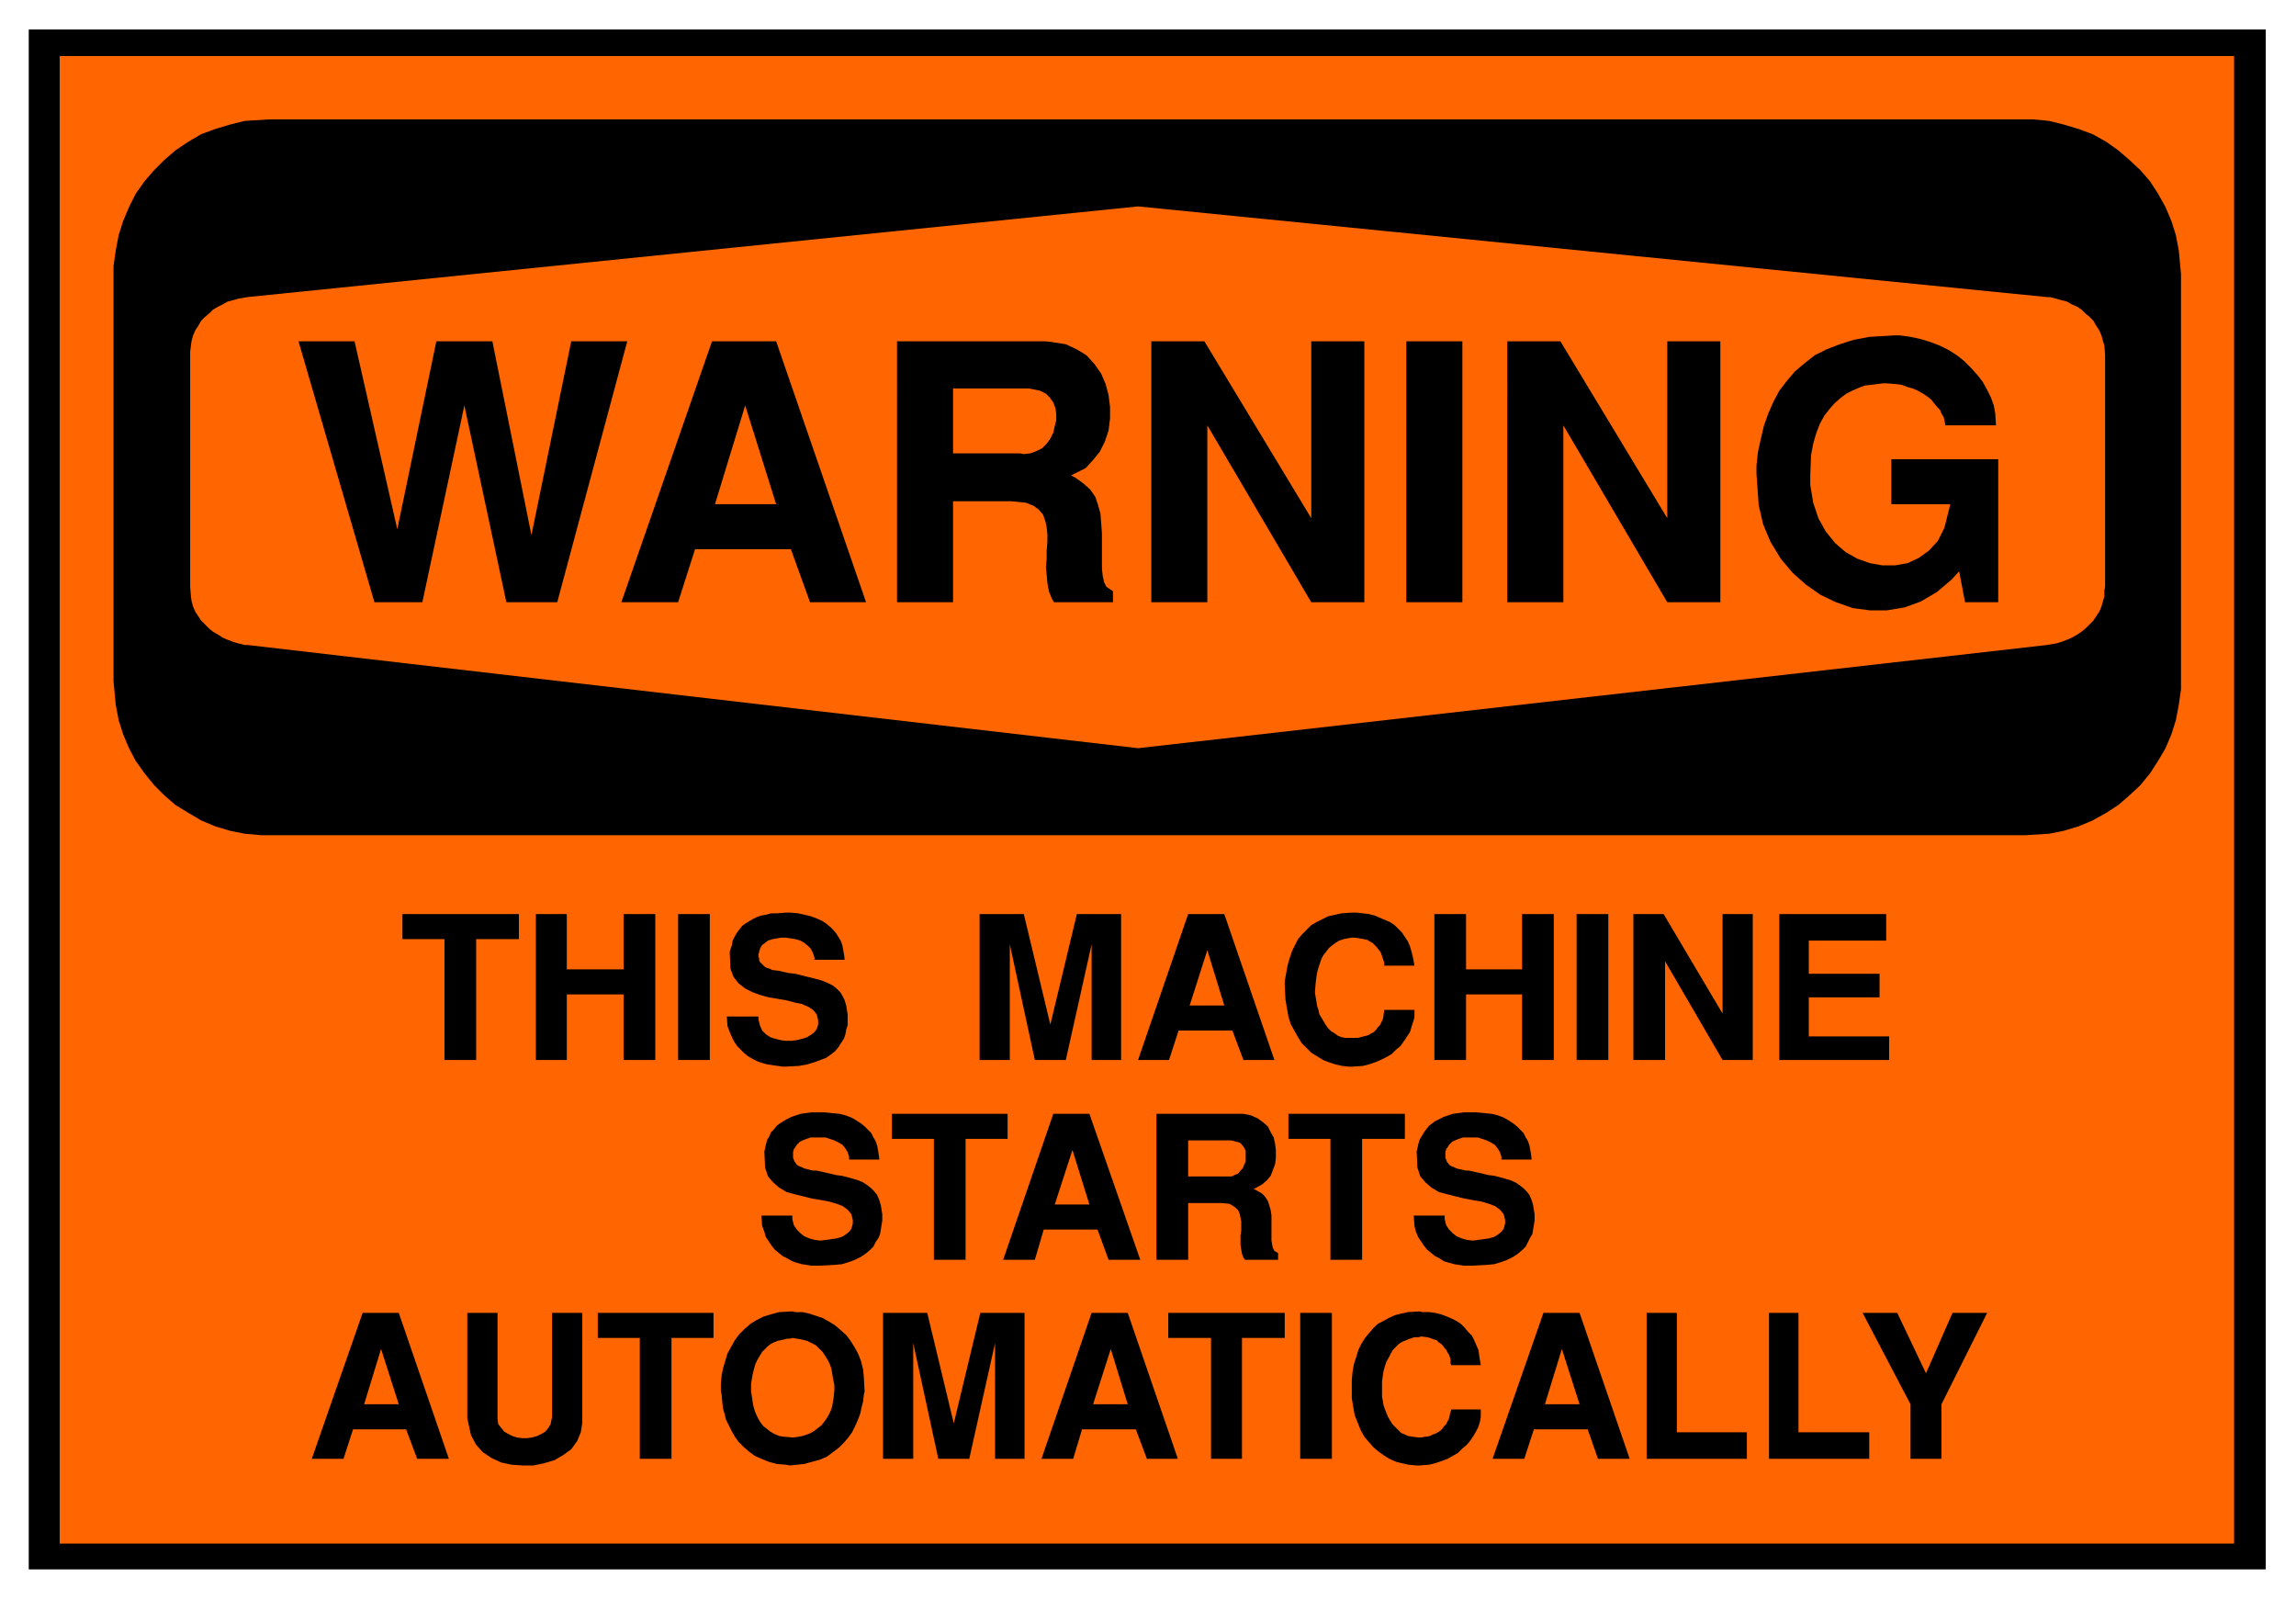
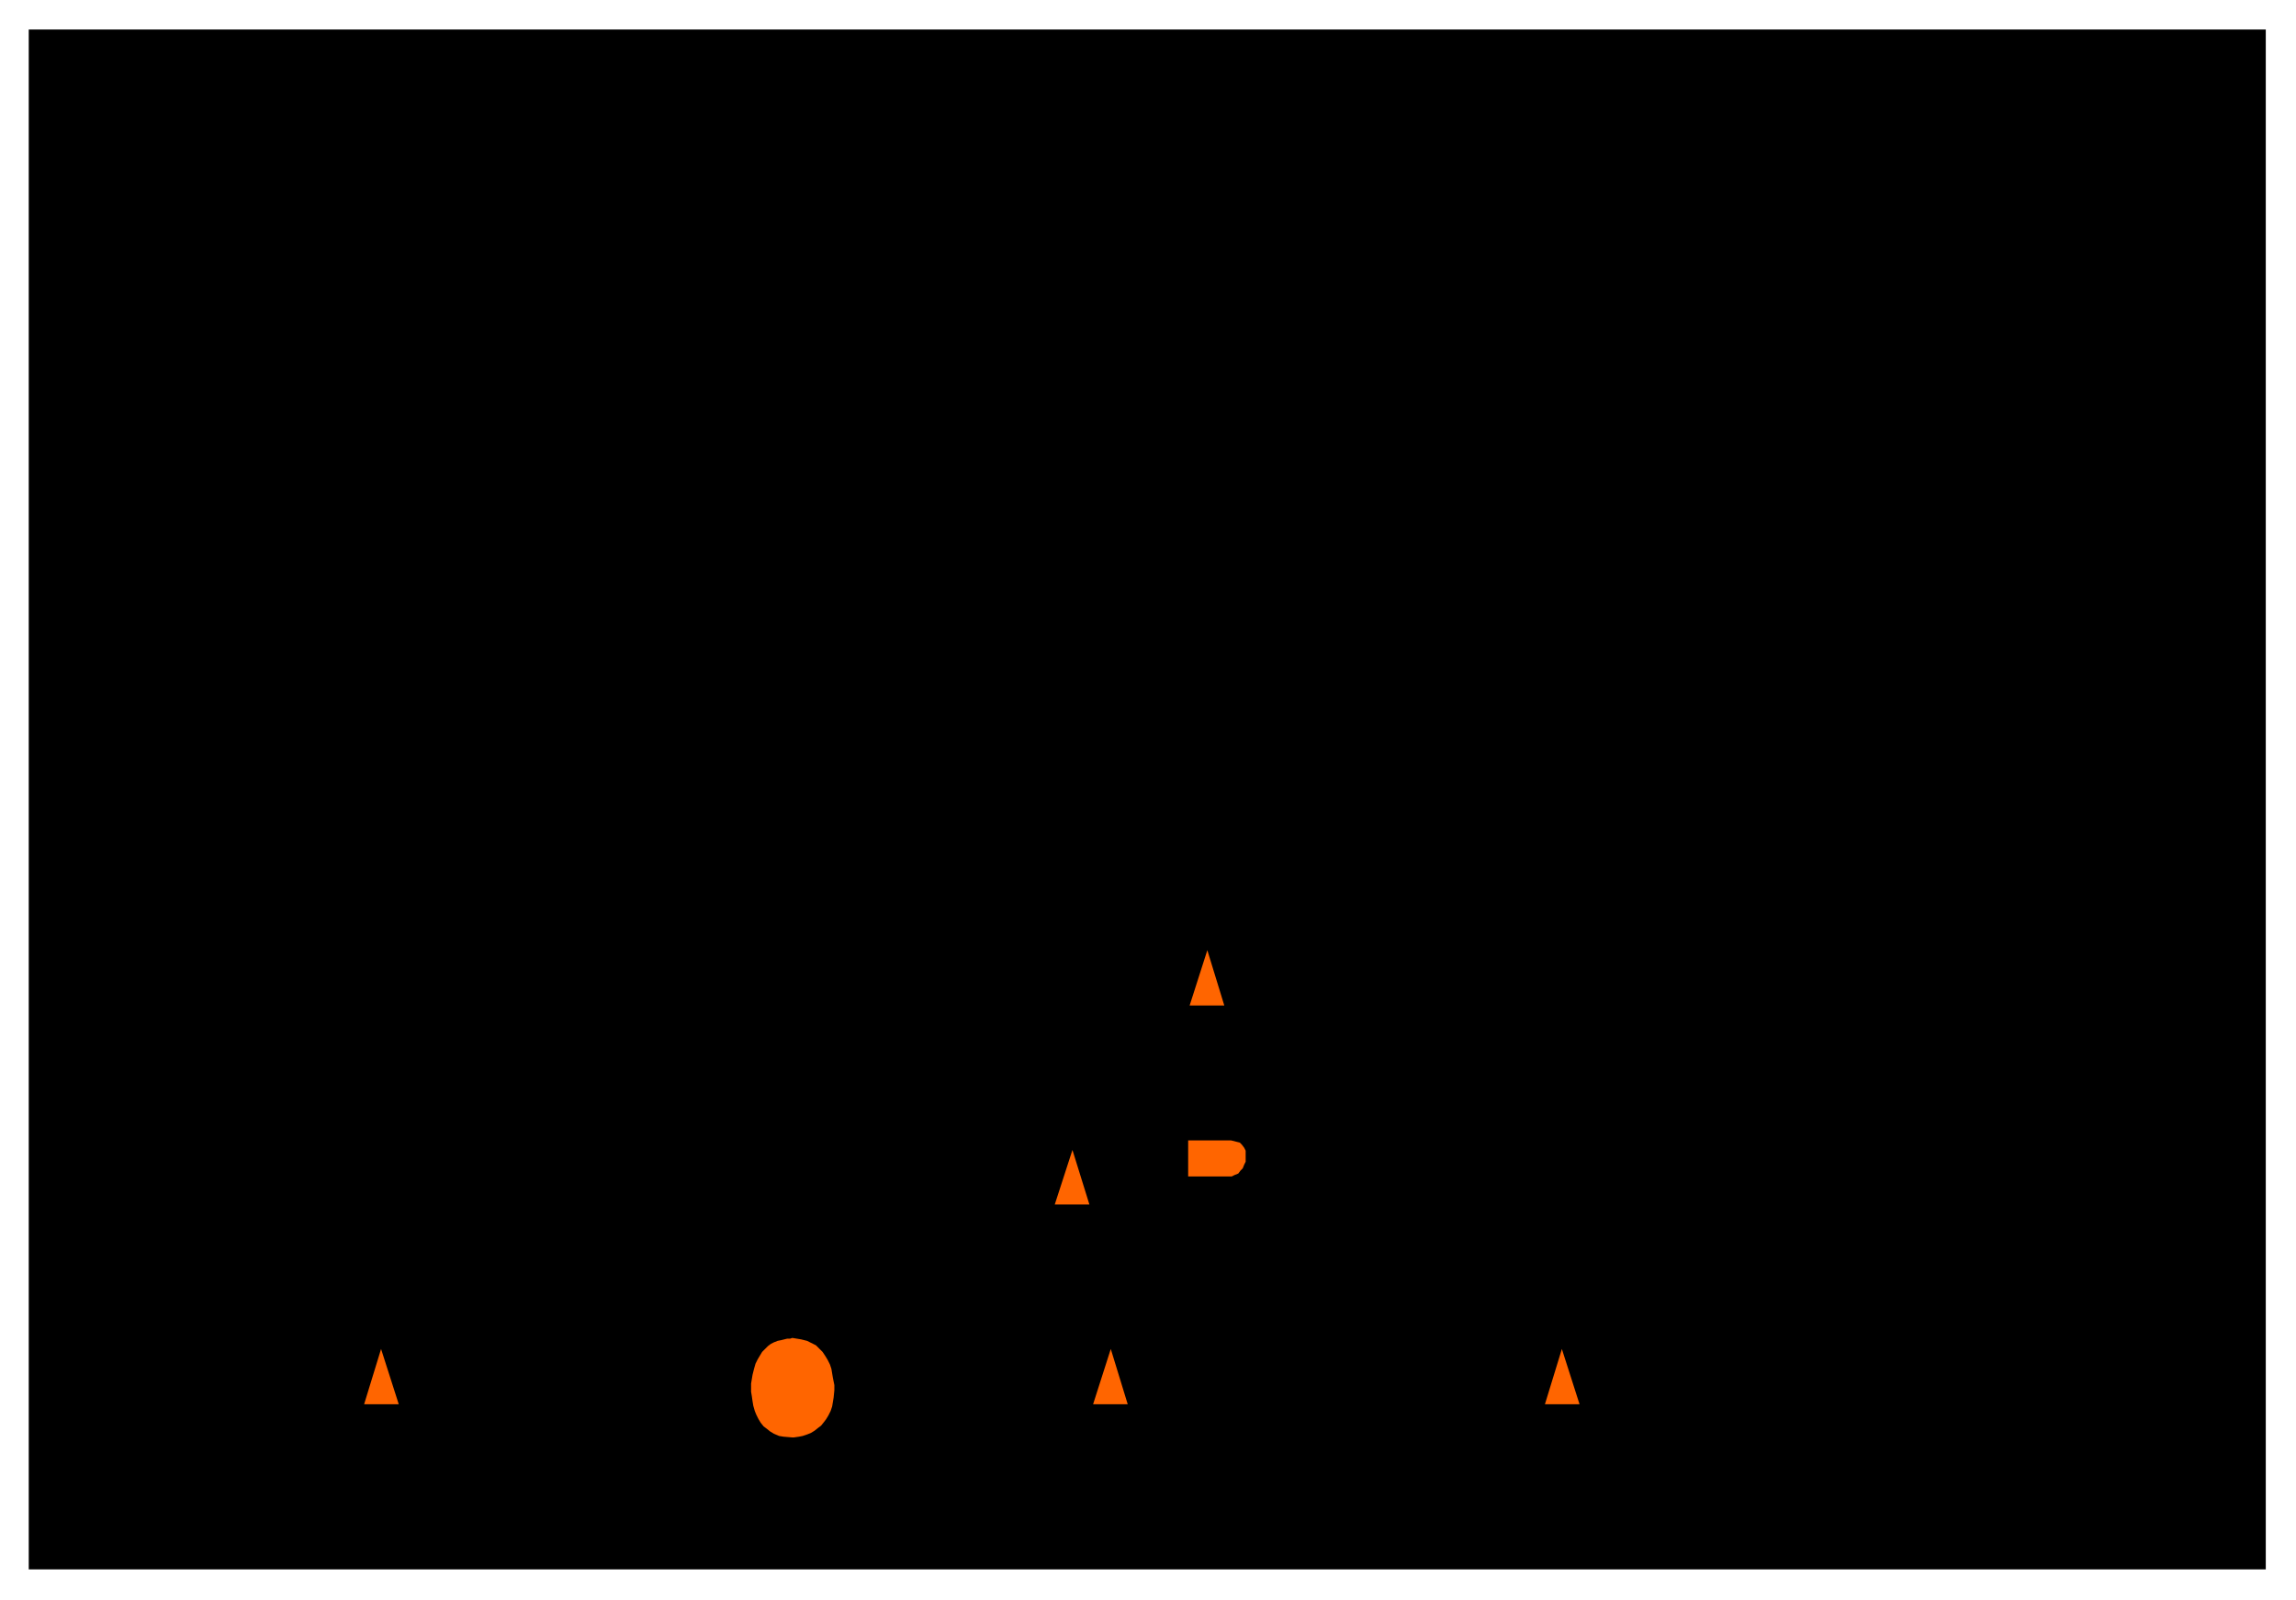
<svg xmlns="http://www.w3.org/2000/svg" width="493.465" height="343.762" fill-rule="evenodd" stroke-linecap="round" preserveAspectRatio="none" viewBox="0 0 3115 2170">
  <style>.brush1{fill:#000}.pen1{stroke:none}.brush2{fill:#ff6500}.pen2{stroke:none}</style>
  <path d="M39 40h3035v2089H39V40z" class="pen1 brush1" />
-   <path d="M81 76h2950v2018H81V76z" class="pen2 brush2" />
-   <path d="M365 162h2394l21 2 20 5 20 6 19 7 18 10 17 12 15 13 15 14 13 15 11 17 10 18 8 19 6 19 4 21 3 32v563l-3 21-4 21-6 19-8 19-10 17-11 17-13 16-15 14-15 13-17 11-18 10-19 8-20 6-20 4-32 2H354l-22-2-20-4-20-6-19-8-17-10-18-11-15-13-14-14-13-16-12-17-9-17-8-19-6-19-4-21-3-32V361l3-21 4-21 6-19 8-19 9-18 12-17 13-15 14-14 15-13 18-12 17-10 19-7 20-6 20-5 33-2z" class="pen1 brush1" />
-   <path d="m336 403 1208-123 1233 123h4l8 2 7 2 8 2 7 4 7 3 6 4 5 5 6 5 5 5 4 7 4 6 3 7 2 7 2 7 1 12v315l-1 5v8l-2 7-2 7-3 7-4 6-4 6-5 5-6 6-5 4-6 4-7 4-7 3-8 3-7 2-12 2-1233 140L336 875h-4l-8-2-7-2-8-3-7-3-6-4-7-4-5-4-6-6-5-5-4-6-4-6-3-7-2-7-1-7-1-13V477l1-8 1-7 2-7 3-7 4-6 4-7 5-5 6-5 5-5 7-4 6-3 7-4 8-2 7-2 12-2z" class="pen2 brush2" />
-   <path d="M2383 642v-10l2-19 4-18 4-17 6-17 7-16 8-15 10-13 11-13 13-11 14-11 16-8 18-7 19-6 21-4 34-2h8l14 2 14 3 13 4 13 5 12 6 11 7 10 8 9 9 9 10 7 9 6 11 5 10 4 11 2 11 1 16h-69v-2l-1-5-1-4-3-5-2-5-4-4-4-5-4-5-5-4-6-4-7-4-7-3-7-2-8-3-8-1-13-1h-4l-8 1-8 1-9 1-8 3-9 4-8 4-8 6-8 7-7 8-7 9-6 11-5 13-4 14-3 16-1 27v13l4 24 7 21 10 18 13 16 14 12 16 9 17 6 17 3h17l17-3 15-7 14-10 12-13 9-18 8-32h-80v-61h145v194h-45l-8-42-10 11-20 17-22 13-22 8-24 4h-23l-23-3-23-8-21-10-20-14-18-16-16-19-14-23-10-24-6-26-3-43zm-338 175V463h72l145 240V463h72v354h-72l-141-240v240h-76zm-137 0V463h76v354h-76zm-346 0V463h72l145 240V463h72v354h-72l-141-240v240h-76zm-345 0V463h201l9 1 19 3 15 7 13 8 11 12 9 13 6 14 4 15 2 16v16l-2 16-5 15-7 14-9 11-10 11-20 10 6 3 11 8 9 8 7 10 4 12 3 11 1 13 1 13v48l1 10 2 9 3 6 9 6v15h-80l-3-5-4-10-2-11-1-11-1-11 1-11v-11l1-12v-10l-1-10-2-9-3-8-6-7-7-5-10-4-20-2h-79v137h-76zm-374 0 123-354h87l122 354h-76l-26-72H943l-23 72h-77zm-335 0L405 463h76l58 255 53-255h76l53 263 54-263h76l-95 354h-69l-57-267-57 267h-65z" class="pen1 brush1" />
-   <path d="M1293 615h91l5 1 9-1 8-3 8-4 6-6 5-7 4-8 2-9 2-8v-8l-1-8-3-8-5-7-5-5-8-4-15-3h-103v88zm-282-65-41 134h83l-42-134z" class="pen2 brush2" />
  <path d="M2592 1979v-74l-65-124h47l39 82 36-82h47l-62 124v74h-42zm-192 0v-198h40v162h96v36h-136zm-166 0v-198h41v162h95v36h-136zm-209 0 69-198h49l68 198h-43l-14-40h-73l-13 40h-43zm-191-102v-5l1-11 2-11 3-9 3-10 4-8 5-8 5-6 6-7 6-6 8-4 7-4 9-4 8-2 9-2 16-1 4 1h9l8 1 8 2 8 3 7 3 6 3 6 4 5 5 5 6 5 5 3 6 3 7 3 7 1 8 2 12h-40l-1-2v-6l-1-3-1-3-2-3-2-4-2-2-2-3-3-3-3-2-3-3-4-1-5-2-4-1-8-1-3 1h-6l-6 2-5 2-5 2-5 3-4 4-4 4-3 5-3 6-3 5-2 6-2 7-1 7-1 7v21l1 5 1 6 2 6 2 5 2 5 3 5 3 5 4 4 4 4 4 4 5 2 4 2 6 1 8 1h5l4-1h3l4-1 4-2 3-1 4-2 3-2 3-3 2-3 3-3 2-4 2-4 1-5 2-7h40v10l-1 6-2 7-3 6-4 7-4 6-5 6-6 5-6 6-7 4-7 4-8 3-9 3-8 2-13 1h-5l-10-1-9-2-8-2-9-4-8-5-7-5-7-6-6-7-6-7-5-9-4-10-4-10-2-11-2-12v-20zm-70 102v-198h43v198h-43zm-121 0v-164h-58v-34h158v34h-58v164h-42zm-230 0 68-198h49l68 198h-42l-15-40h-73l-12 40h-43zm-215 0v-198h60l36 150 36-150h60v198h-40v-157l-35 157h-42l-34-157v157h-41zm-219-87-1-5v-10l1-11 2-10 3-10 3-10 5-9 5-9 6-8 7-7 8-7 8-5 10-5 10-3 11-3 18-1 4 1h10l9 2 9 3 9 3 9 5 8 5 7 6 8 7 6 8 5 8 5 9 4 10 3 12 1 11 1 19-1 4-1 9-2 8-2 9-3 8-4 9-4 8-5 7-6 7-7 7-8 6-8 6-9 4-11 3-11 3-19 2-6-1-12-1-11-3-10-4-9-4-8-6-7-6-7-7-5-7-4-7-4-8-4-8-2-8-2-7-1-8-1-11zm-111 87v-164h-57v-34h157v34h-57v164h-43zm-234-55v-143h41v144l1 7 4 5 4 5 5 3 6 3 6 2 7 1h7l7-1 7-2 6-3 5-3 4-5 3-5 2-10v-141h41v149l-2 13-5 12-8 11-11 8-12 7-14 4-14 3h-15l-15-1-14-3-13-6-12-8-9-10-7-13-5-23zm-211 55 69-198h49l68 198h-43l-15-40h-72l-13 40h-43zm1495-330h42v5l2 8 4 6 5 5 5 4 7 3 7 2 8 1 8-1 7-1 7-1 7-2 5-3 5-4 3-4 2-7v-5l-2-8-5-6-7-5-8-3-10-3-12-2-11-2-12-3-12-3-11-3-10-6-8-7-7-8-4-12-1-22 1-4 1-5 2-7 3-5 3-5 3-4 4-5 4-3 4-3 6-3 6-3 6-2 6-2 7-1 8-1h18l10 1 10 1 8 2 8 3 7 4 6 4 5 4 5 5 4 4 3 6 3 5 2 6 1 5 1 6 1 8h-41v-4l-2-6-3-5-4-5-5-3-6-3-6-2-6-2h-20l-6 2-5 2-4 2-4 4-3 5h-1v2l-1 2v9l1 2 1 3 1 1 2 3 3 2 3 1 4 2 4 1 9 2h4l9 2 9 2 8 2 8 1 8 2 7 2 7 2 7 3 6 4 5 4 4 4 4 5 3 7 2 7 2 12v9l-1 6-1 6-1 6-3 5-3 6-3 6-5 5-6 5-6 4-8 4-8 3-10 3-11 1-19 1h-11l-6-1-7-1-7-2-7-2-6-4-6-3-5-4-6-5-4-5-4-6-4-6-3-7-2-8-1-14zm-113 60v-164h-57v-34h158v34h-58v164h-43zm-236 0v-198h118l10 2 9 4 7 5 7 6 4 8 4 7 2 9 1 9v9l-1 9-3 8-3 8-5 6-7 6-11 6 4 2 7 4 4 4 4 6 2 6 2 7 1 7v34l1 6 1 4 2 4 5 3v9h-45l-2-3-2-5-1-6-1-6v-13l1-6v-13l-1-5-1-5-2-5-3-3-4-3-5-3-11-1h-45v77h-43zm-208 0 68-198h49l69 198h-43l-15-41h-73l-12 41h-43zm-94 0v-164h-57v-34h157v34h-57v164h-43zm-234-60h42v5l2 8 4 6 5 5 5 4 7 3 7 2 8 1 8-1 7-1 7-1 7-2 5-3 5-4 3-4 2-7v-5l-2-8-5-6-7-5-8-3-10-3-11-2-12-2-12-3-12-3-11-3-10-6-8-7-7-8-4-12-1-22 1-4 1-5 2-7 3-5 2-5 4-4 4-5 4-3 5-3 5-3 6-3 6-2 6-2 7-1 8-1h18l10 1 10 1 8 2 8 3 7 4 6 4 5 4 5 5 4 4 3 6 3 5 2 6 1 5 1 6 1 8h-41v-4l-2-6-3-5-4-5-5-3-6-3-6-2-6-2h-20l-6 2-5 2-4 2-4 4-3 5h-1v2l-1 2v9l1 2 1 3 1 1 2 3 3 2 3 1 4 2 4 1 8 2h5l9 2 9 2 8 2 8 1 8 2 7 2 7 2 7 3 6 4 5 4 4 4 4 5 3 7 2 7 2 12v9l-1 6-1 6-1 6-2 5-4 6-3 6-5 5-6 5-6 4-8 4-8 3-10 3-11 1-19 1h-11l-6-1-7-1-7-2-6-2-7-4-6-3-5-4-6-5-4-5-4-6-4-6-2-7-3-8-1-14zm1381-211v-198h145v36h-105v45h96v32h-96v53h109v32h-149zm-198 0v-198h41l80 135v-135h41v198h-41l-78-134v134h-43zm-77 0v-198h43v198h-43zm-193 0v-198h43v75h76v-75h43v198h-43v-89h-76v89h-43zm-203-102v-5l2-11 2-11 3-10 3-9 4-8 4-8 6-7 6-6 6-6 7-4 8-4 8-4 9-2 9-2 15-1h5l9 1 8 1 8 2 7 3 7 3 7 3 6 4 5 5 5 5 4 6 4 6 3 7 2 7 2 8 2 11h-41v-4l-1-3-1-3-1-3-1-3-2-4-2-2-2-3-3-3-3-3-4-2-3-2-5-1-5-1-7-1h-4l-6 1-5 1-6 2-5 3-4 3-5 4-3 4-4 5-3 5-2 6-2 6-2 7-1 6-1 8-1 12v2l1 6 1 6 1 6 2 6 1 5 3 5 3 5 3 5 3 4 4 4 5 3 4 3 5 2 5 1h17l4-1 4-1 4-1 3-1 3-2 4-2 3-3 2-3 3-3 2-4 2-4 1-5 1-8h41v10l-2 7-2 6-2 7-4 6-4 6-5 7-6 5-6 6-7 4-8 4-7 3-9 3-8 2-14 1h-5l-9-1-9-2-9-3-8-3-8-5-8-5-6-6-7-7-5-8-5-9-5-9-3-10-2-11-2-12-1-20zm-199 102 68-198h49l68 198h-42l-15-40h-73l-13 40h-42zm-215 0v-198h60l36 150 36-150h60v198h-40v-157l-35 157h-42l-34-157v157h-41zm-343-59h43v4l2 8 3 7 5 5 6 4 6 2 8 2 7 1h8l7-1 8-2 6-2 5-3 5-4 3-4 2-6v-6l-2-8-5-6-6-4-9-4-10-2-11-3-12-2-12-2-11-3-11-4-10-5-9-7-7-9-4-11-1-23 1-3 2-6 1-6 3-6 3-5 3-4 4-5 4-3 5-3 5-3 6-3 6-2 6-1 7-2h8l13-1h5l11 1 9 2 8 2 8 3 7 3 6 4 6 5 4 4 4 5 3 5 3 5 2 6 1 6 1 5 1 8h-41v-3l-2-6-3-6-4-4-5-4-5-3-7-2-6-1-7-1h-6l-6 1-6 1-6 2-4 3-4 3-3 5v1l-1 2v2l-1 2v4l1 2v3l1 2 2 2 2 2 2 2 3 2 4 1 4 2 9 1 4 1 9 2 9 1 8 2 8 2 8 2 8 2 6 2 7 3 6 3 5 4 5 5 3 5 3 6 2 7 2 12v15l-2 6-1 6-2 6-4 6-3 5-5 6-5 4-7 5-8 3-8 3-10 3-11 2-19 1h-3l-7-1-7-1-7-1-7-2-6-2-6-3-7-4-5-4-5-5-5-5-4-6-3-6-3-7-3-8-1-13zm-66 59v-198h43v198h-43zm-193 0v-198h42v75h77v-75h43v198h-43v-89h-77v89h-42zm-124 0v-164h-57v-34h158v34h-58v164h-43z" class="pen1 brush1" />
  <path d="m2119 1830-23 75h47l-24-75zm-612 0-24 75h47l-23-75zm-488 47v11l1 6 1 7 1 6 2 7 2 5 3 6 3 5 4 5 4 3 5 4 5 3 7 3 6 1 12 1h2l7-1 5-1 6-2 5-2 5-3 5-4 4-3 4-5 3-4 3-5 3-6 2-6 1-6 1-6 1-10v-7l-1-5-1-5-1-6-1-6-2-6-3-6-3-5-4-6-4-4-5-5-6-3-6-3-8-2-12-2-3 1h-4l-4 1-4 1-5 1-5 2-4 2-4 3-4 4-4 4-3 5-3 5-3 6-2 7-2 8-2 12zm-502-47-23 75h47l-24-75zm1095-234h59l4-2 5-2 3-4 3-3 2-5 2-4v-15l-2-4-3-4-3-3-4-1-8-2h-58v49zm-157-36-24 74h47l-23-74zm183-271-24 75h47l-23-75z" class="pen2 brush2" />
</svg>